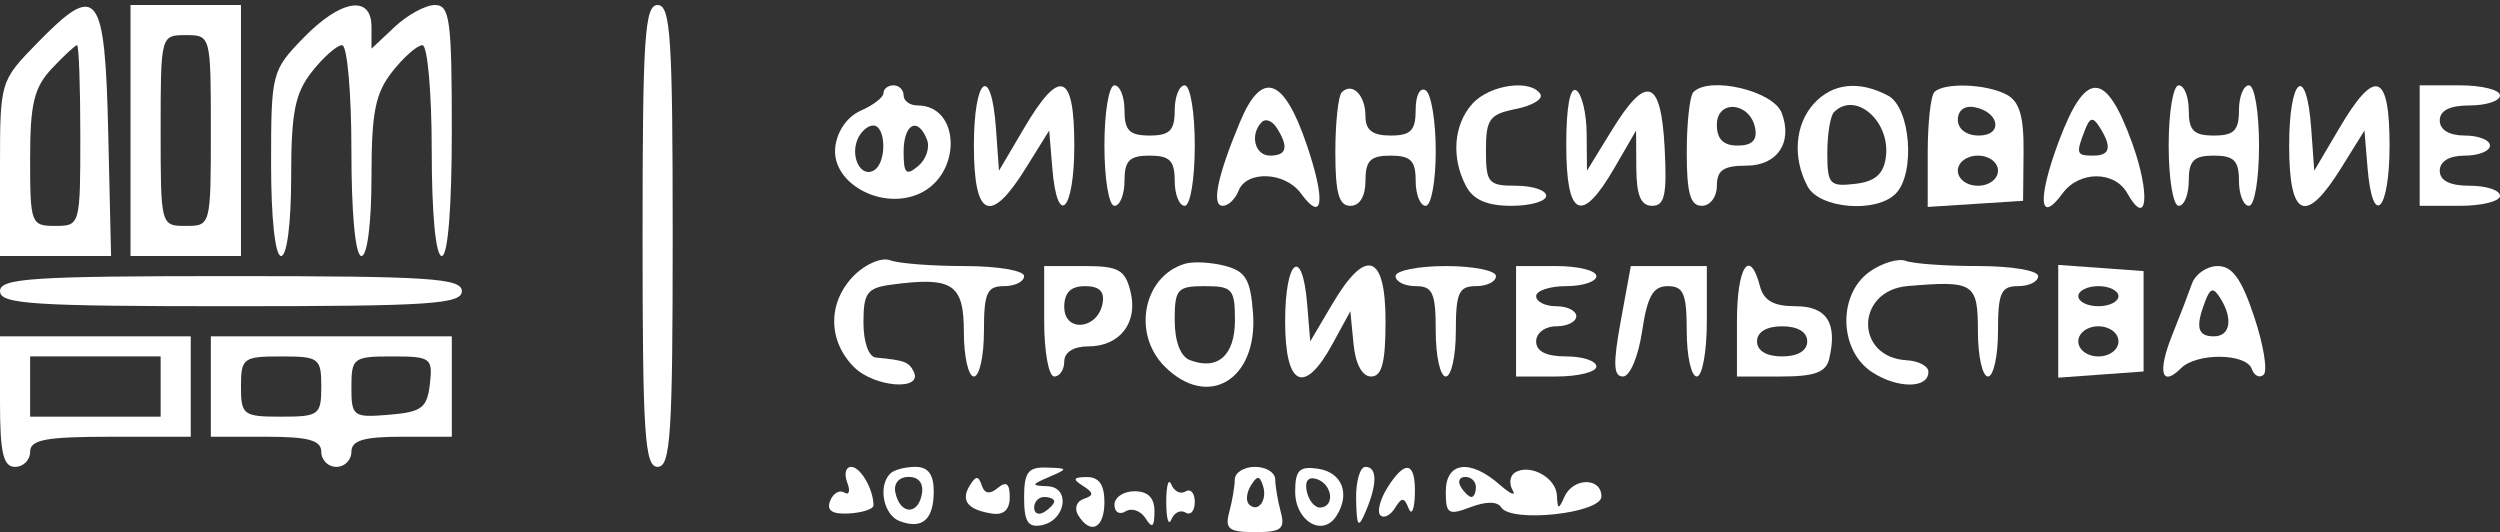
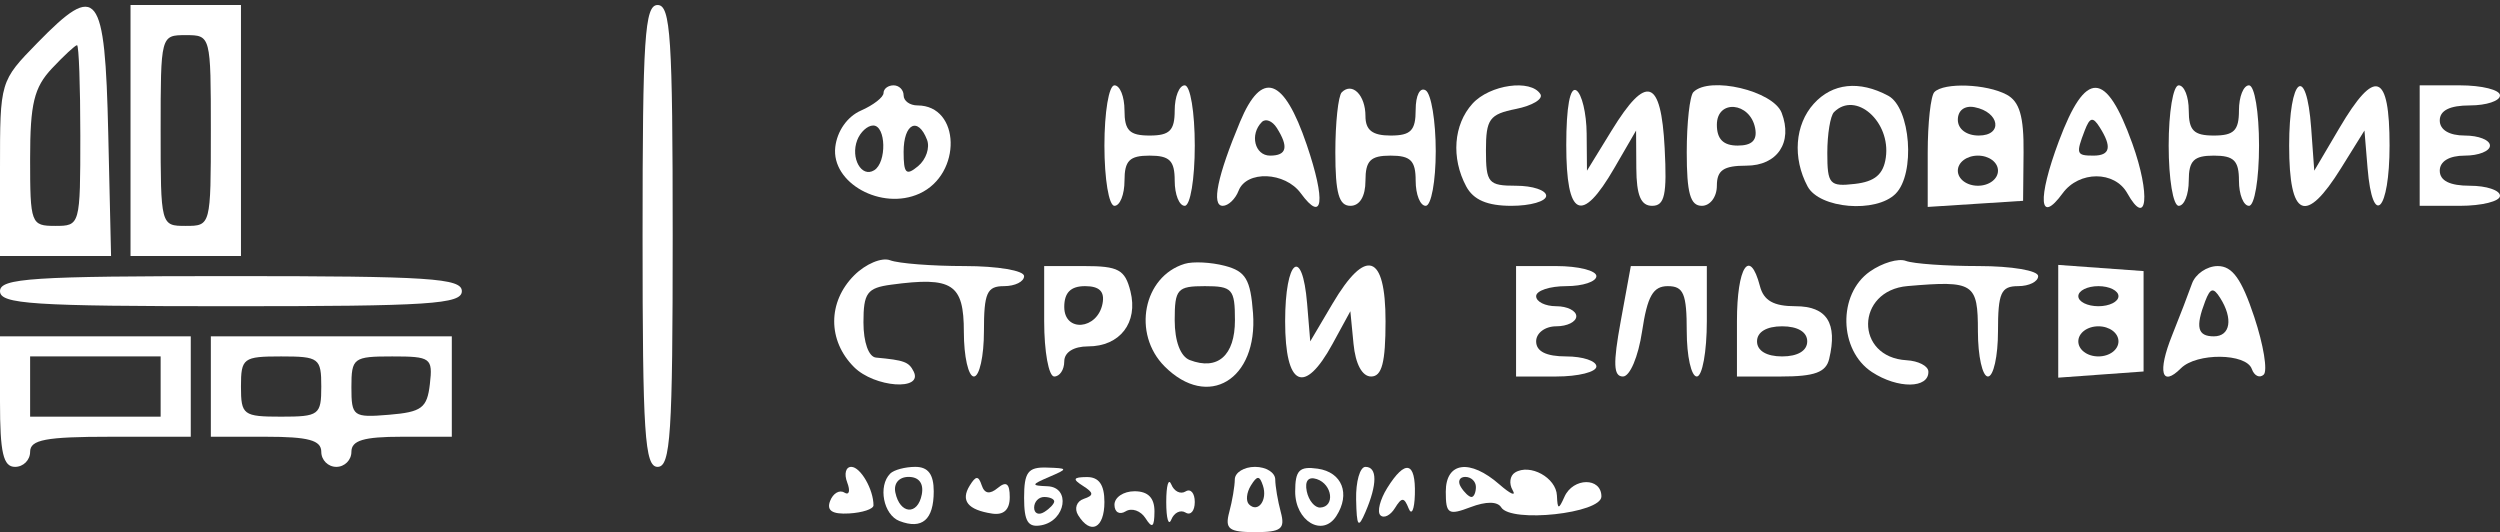
<svg xmlns="http://www.w3.org/2000/svg" width="249" height="53" viewBox="0 0 249 53" fill="none">
  <rect x="0" y="0" width="249" height="53" fill="#333333" stroke="none" />
  <path fill-rule="evenodd" clip-rule="evenodd" d="M205 32V37.615L209.25 37.307L213.5 37V32V27L209.25 26.693L205 26.385V32ZM209 30.5C207.9 30.5 207 30.05 207 29.5C207 28.95 207.9 28.5 209 28.5C210.1 28.5 211 28.95 211 29.5C211 30.05 210.1 30.5 209 30.5ZM209 35.5C207.889 35.5 207 34.833 207 34C207 33.167 207.889 32.5 209 32.5C210.111 32.5 211 33.167 211 34C211 34.833 210.111 35.5 209 35.5Z" fill="white" />
  <path fill-rule="evenodd" clip-rule="evenodd" d="M218.321 28.25C217.982 29.213 217.09 31.532 216.339 33.404C214.875 37.054 215.291 38.609 217.217 36.683C218.782 35.118 223.714 35.165 224.28 36.75C224.525 37.438 225.059 37.692 225.465 37.315C225.871 36.938 225.447 34.35 224.522 31.565C223.266 27.784 222.345 26.5 220.888 26.5C219.815 26.5 218.66 27.287 218.321 28.25ZM220.5 33.5C218.871 33.5 218.646 32.585 219.639 29.998C220.149 28.669 220.449 28.602 221.124 29.666C222.438 31.739 222.151 33.5 220.5 33.5Z" fill="white" />
  <path d="M186.242 27.043C183.025 29.296 183.142 34.892 186.451 37.06C189.019 38.742 192.134 38.709 192.066 37C192.044 36.45 191.07 35.947 189.903 35.881C184.722 35.591 184.81 28.934 190 28.492C196.604 27.929 197 28.184 197 33C197 35.475 197.45 37.5 198 37.5C198.55 37.5 199 35.475 199 33C199 29.167 199.296 28.5 201 28.5C202.1 28.5 203 28.05 203 27.5C203 26.946 200.361 26.5 197.082 26.5C193.827 26.5 190.561 26.269 189.824 25.986C189.088 25.703 187.476 26.179 186.242 27.043Z" fill="white" />
  <path fill-rule="evenodd" clip-rule="evenodd" d="M173 32V37.5H177.383C180.732 37.5 181.866 37.087 182.185 35.75C183.036 32.189 181.958 30.5 178.833 30.5C176.654 30.5 175.667 29.943 175.29 28.5C174.275 24.619 173 26.567 173 32ZM177.5 35.5C175.944 35.5 175 34.933 175 34C175 33.067 175.944 32.5 177.5 32.5C179.056 32.5 180 33.067 180 34C180 34.933 179.056 35.5 177.5 35.5Z" fill="white" />
  <path d="M161.423 32C160.647 36.234 160.698 37.5 161.646 37.5C162.339 37.5 163.173 35.531 163.552 33C164.078 29.495 164.644 28.5 166.114 28.5C167.683 28.5 168 29.257 168 33C168 35.475 168.45 37.5 169 37.5C169.55 37.5 170 35.025 170 32V26.5H166.215H162.43L161.423 32Z" fill="white" />
-   <path d="M241 14.5V20.5H245C247.2 20.5 249 20.05 249 19.5C249 18.95 247.65 18.5 246 18.5C244 18.5 243 18 243 17C243 16.067 243.944 15.5 245.5 15.5C246.875 15.5 248 15.05 248 14.5C248 13.95 246.875 13.5 245.5 13.5C243.944 13.5 243 12.933 243 12C243 11 244 10.5 246 10.5C247.65 10.5 249 10.05 249 9.5C249 8.95 247.2 8.5 245 8.5H241V14.5Z" fill="white" />
+   <path d="M241 14.5V20.5H245C247.2 20.5 249 20.05 249 19.5C249 18.95 247.65 18.5 246 18.5C244 18.5 243 18 243 17C243 16.067 243.944 15.5 245.5 15.5C246.875 15.5 248 15.05 248 14.5C248 13.95 246.875 13.5 245.5 13.5C243.944 13.5 243 12.933 243 12C243 11 244 10.5 246 10.5C247.65 10.5 249 10.05 249 9.5C249 8.95 247.2 8.5 245 8.5H241V14.5" fill="white" />
  <path d="M228 14.5C228 21.71 229.641 22.424 233.168 16.75L235.5 13L235.81 16.75C236.31 22.791 238 21.054 238 14.5C238 7.215 236.562 6.713 233 12.758L230.5 17L230.193 12.75C229.726 6.296 228 7.673 228 14.5Z" fill="white" />
  <path d="M216 14.5C216 17.833 216.444 20.5 217 20.5C217.55 20.5 218 19.375 218 18C218 16 218.5 15.5 220.5 15.5C222.5 15.5 223 16 223 18C223 19.375 223.45 20.5 224 20.5C224.556 20.5 225 17.833 225 14.5C225 11.167 224.556 8.5 224 8.5C223.45 8.5 223 9.625 223 11C223 13 222.5 13.5 220.5 13.5C218.5 13.5 218 13 218 11C218 9.625 217.55 8.5 217 8.5C216.444 8.5 216 11.167 216 14.5Z" fill="white" />
  <path fill-rule="evenodd" clip-rule="evenodd" d="M205.057 14.076C202.904 19.832 203.099 22.453 205.442 19.248C207.085 17.002 210.62 16.998 211.875 19.242C213.863 22.793 214.209 19.385 212.379 14.293C209.744 6.965 207.74 6.905 205.057 14.076ZM208.5 15.5C206.807 15.5 206.746 15.325 207.639 12.998C208.149 11.669 208.449 11.602 209.124 12.666C210.373 14.637 210.183 15.5 208.5 15.5Z" fill="white" />
  <path fill-rule="evenodd" clip-rule="evenodd" d="M192.667 9.167C192.3 9.533 192 12.258 192 15.221V20.61L196.75 20.305L201.5 20L201.547 15.177C201.582 11.593 201.149 10.115 199.863 9.427C197.852 8.35 193.635 8.198 192.667 9.167ZM197.083 13.5C195.855 13.5 195 12.854 195 11.927C195 10.995 195.68 10.485 196.667 10.677C199.176 11.163 199.52 13.5 197.083 13.5ZM197 18.5C195.889 18.5 195 17.833 195 17C195 16.167 195.889 15.5 197 15.5C198.111 15.5 199 16.167 199 17C199 17.833 198.111 18.5 197 18.5Z" fill="white" />
  <path fill-rule="evenodd" clip-rule="evenodd" d="M180.655 10.329C178.77 12.412 178.52 15.734 180.035 18.566C181.222 20.783 186.846 21.254 188.8 19.3C190.795 17.305 190.3 10.731 188.066 9.535C185.182 7.992 182.511 8.278 180.655 10.329ZM182 15.233C182 13.363 182.3 11.533 182.667 11.167C184.818 9.016 188.336 12.103 187.827 15.695C187.59 17.364 186.741 18.087 184.75 18.316C182.227 18.607 182 18.352 182 15.233Z" fill="white" />
  <path fill-rule="evenodd" clip-rule="evenodd" d="M168.667 9.167C168.3 9.533 168 12.233 168 15.167C168 19.241 168.354 20.5 169.5 20.5C170.333 20.5 171 19.611 171 18.5C171 16.955 171.667 16.5 173.933 16.5C177.026 16.5 178.581 14.177 177.454 11.239C176.611 9.044 170.282 7.551 168.667 9.167ZM173.073 14.5C171.642 14.5 171 13.858 171 12.427C171 9.864 174.31 10.155 174.812 12.761C175.043 13.961 174.504 14.5 173.073 14.5Z" fill="white" />
  <path d="M151 32V37.5H155C157.2 37.5 159 37.05 159 36.5C159 35.95 157.65 35.5 156 35.5C154 35.5 153 35 153 34C153 33.167 153.889 32.5 155 32.5C156.1 32.5 157 32.05 157 31.5C157 30.95 156.1 30.5 155 30.5C153.9 30.5 153 30.05 153 29.5C153 28.95 154.35 28.5 156 28.5C157.65 28.5 159 28.05 159 27.5C159 26.95 157.2 26.5 155 26.5H151V32Z" fill="white" />
  <path d="M156 14.441C156 21.647 157.517 22.38 160.78 16.75L162.954 13L162.977 16.75C162.994 19.46 163.43 20.5 164.55 20.5C165.805 20.5 166.043 19.406 165.8 14.75C165.439 7.821 163.994 7.342 160.519 13L158.062 17L158.031 13.309C158.014 11.279 157.55 9.34 157 9C156.375 8.614 156 10.656 156 14.441Z" fill="white" />
  <path d="M146.655 10.329C144.77 12.412 144.52 15.734 146.035 18.566C146.753 19.907 148.133 20.5 150.535 20.5C152.441 20.5 154 20.05 154 19.5C154 18.95 152.65 18.5 151 18.5C148.234 18.5 148 18.225 148 14.975C148 11.863 148.349 11.38 150.984 10.853C152.625 10.525 153.723 9.861 153.425 9.378C152.481 7.851 148.376 8.427 146.655 10.329Z" fill="white" />
  <path d="M133.639 9.194C133.288 9.546 133 12.233 133 15.167C133 19.241 133.354 20.5 134.5 20.5C135.433 20.5 136 19.556 136 18C136 16 136.5 15.5 138.5 15.5C140.5 15.5 141 16 141 18C141 19.375 141.45 20.5 142 20.5C142.55 20.5 143 18.052 143 15.059C143 12.066 142.55 9.34 142 9C141.433 8.649 141 9.49 141 10.941C141 13.004 140.515 13.5 138.5 13.5C136.692 13.5 136 12.963 136 11.559C136 9.472 134.682 8.151 133.639 9.194Z" fill="white" />
  <path fill-rule="evenodd" clip-rule="evenodd" d="M123.512 12.126C121.246 17.548 120.638 20.5 121.785 20.5C122.335 20.5 123.045 19.825 123.362 19C124.147 16.953 127.992 17.107 129.558 19.248C131.782 22.29 132.06 20.034 130.152 14.42C127.867 7.692 125.68 6.937 123.512 12.126ZM126.5 15.5C124.969 15.5 124.451 13.382 125.682 12.152C126.057 11.777 126.725 12.039 127.166 12.735C128.374 14.638 128.166 15.5 126.5 15.5Z" fill="white" />
  <path d="M128 32C128 38.507 129.904 39.414 132.722 34.25L134.495 31L134.811 34.25C135.006 36.262 135.674 37.5 136.563 37.5C137.638 37.5 138 36.114 138 32C138 25.262 136.047 24.615 132.716 30.25L130.5 34L130.19 30.25C129.71 24.454 128 25.821 128 32Z" fill="white" />
-   <path d="M139 27.5C139 28.05 139.9 28.5 141 28.5C142.704 28.5 143 29.167 143 33C143 35.475 143.45 37.5 144 37.5C144.55 37.5 145 35.475 145 33C145 29.167 145.296 28.5 147 28.5C148.1 28.5 149 28.05 149 27.5C149 26.95 146.75 26.5 144 26.5C141.25 26.5 139 26.95 139 27.5Z" fill="white" />
  <path fill-rule="evenodd" clip-rule="evenodd" d="M122.986 47.75C122.979 48.438 122.731 49.9 122.435 51C121.982 52.686 122.385 53 125 53C127.615 53 128.018 52.686 127.565 51C127.269 49.9 127.021 48.438 127.014 47.75C127.006 47.063 126.1 46.5 125 46.5C123.9 46.5 122.994 47.063 122.986 47.75ZM124.4 50.233C124.07 49.903 124.152 49.063 124.583 48.366C125.213 47.346 125.449 47.346 125.787 48.362C126.271 49.812 125.295 51.128 124.4 50.233Z" fill="white" />
  <path fill-rule="evenodd" clip-rule="evenodd" d="M129 48.962C129 51.909 131.728 53.528 133.1 51.396C134.524 49.181 133.675 47.028 131.24 46.68C129.412 46.42 129 46.84 129 48.962ZM131.5 50.553C130.95 50.582 130.345 49.855 130.154 48.938C129.939 47.895 130.313 47.438 131.154 47.718C132.712 48.237 132.984 50.474 131.5 50.553Z" fill="white" />
  <path d="M135.07 49.75C135.129 52.474 135.28 52.676 136 51C137.187 48.237 137.187 46.5 136 46.5C135.45 46.5 135.032 47.963 135.07 49.75Z" fill="white" />
  <path d="M138.171 48.597C137.451 49.751 137.142 50.975 137.485 51.318C137.828 51.661 138.48 51.342 138.933 50.608C139.617 49.501 139.85 49.506 140.3 50.637C140.598 51.387 140.878 50.762 140.921 49.25C141.015 45.969 139.968 45.72 138.171 48.597Z" fill="white" />
  <path fill-rule="evenodd" clip-rule="evenodd" d="M144 48.975C144 51.193 144.257 51.353 146.465 50.513C148.014 49.924 149.148 49.931 149.519 50.531C150.495 52.11 159.5 51.133 159.5 49.448C159.5 47.525 156.683 47.548 155.82 49.479C155.237 50.784 155.131 50.767 155.07 49.357C154.994 47.573 152.386 46.143 150.893 47.066C150.384 47.381 150.277 48.17 150.656 48.819C151.034 49.469 150.444 49.213 149.343 48.25C146.402 45.678 144 46.004 144 48.975ZM146.559 49.5C146.316 49.5 145.84 49.05 145.5 48.5C145.16 47.95 145.359 47.5 145.941 47.5C146.523 47.5 147 47.95 147 48.5C147 49.05 146.802 49.5 146.559 49.5Z" fill="white" />
  <path d="M84.382 48.052C84.709 48.906 84.579 49.358 84.093 49.058C83.607 48.757 82.971 49.134 82.679 49.895C82.309 50.858 82.885 51.237 84.573 51.14C85.907 51.063 86.999 50.699 86.999 50.332C87.001 48.743 85.705 46.5 84.786 46.5C84.236 46.5 84.054 47.198 84.382 48.052Z" fill="white" />
  <path fill-rule="evenodd" clip-rule="evenodd" d="M88.667 47.167C87.428 48.406 87.989 51.282 89.59 51.896C91.848 52.763 93 51.765 93 48.941C93 47.241 92.444 46.5 91.167 46.5C90.158 46.5 89.033 46.8 88.667 47.167ZM91.81 49.25C91.404 51.358 89.629 51.225 89.177 49.053C88.988 48.147 89.539 47.5 90.5 47.5C91.53 47.5 92.02 48.155 91.81 49.25Z" fill="white" />
  <path d="M96.583 48.366C95.656 49.866 96.39 50.784 98.811 51.153C99.97 51.33 100.571 50.77 100.571 49.516C100.571 48.158 100.23 47.894 99.383 48.597C98.58 49.264 98.06 49.181 97.78 48.341C97.453 47.36 97.201 47.365 96.583 48.366Z" fill="white" />
  <path fill-rule="evenodd" clip-rule="evenodd" d="M102 49.573C102 51.954 102.392 52.571 103.739 52.312C106.161 51.845 106.662 48.52 104.323 48.43C102.68 48.366 102.697 48.275 104.5 47.5C106.408 46.68 106.397 46.637 104.25 46.57C102.389 46.512 102 47.032 102 49.573ZM104 51C103.45 51.34 103 51.141 103 50.559C103 49.977 103.45 49.5 104 49.5C104.55 49.5 105 49.698 105 49.941C105 50.184 104.55 50.66 104 51Z" fill="white" />
  <path d="M107.863 48.394C108.95 49.083 108.965 49.345 107.936 49.688C107.225 49.925 106.977 50.653 107.382 51.309C108.625 53.321 110 52.633 110 50C110 48.28 109.454 47.505 108.25 47.515C106.88 47.527 106.796 47.718 107.863 48.394Z" fill="white" />
  <path d="M111 50.273C111 51.013 111.5 51.309 112.112 50.931C112.723 50.553 113.616 50.864 114.096 51.622C114.76 52.67 114.973 52.512 114.985 50.964C114.995 49.59 114.35 48.929 113 48.929C111.9 48.929 111 49.534 111 50.273Z" fill="white" />
  <path d="M116.158 50C116.158 51.65 116.386 52.435 116.664 51.744C116.943 51.053 117.582 50.742 118.085 51.053C118.588 51.364 119 50.89 119 50C119 49.11 118.588 48.636 118.085 48.947C117.582 49.258 116.943 48.947 116.664 48.256C116.386 47.565 116.158 48.35 116.158 50Z" fill="white" />
  <path fill-rule="evenodd" clip-rule="evenodd" d="M118 26.275C113.86 27.531 112.743 33.243 116 36.5C120.323 40.823 125.294 37.826 124.801 31.194C124.551 27.824 124.074 27.021 122 26.476C120.625 26.115 118.825 26.025 118 26.275ZM118.5 35.862C117.574 35.506 117 33.987 117 31.893C117 28.79 117.256 28.5 120 28.5C122.744 28.5 123 28.79 123 31.893C123 35.414 121.282 36.929 118.5 35.862Z" fill="white" />
  <path fill-rule="evenodd" clip-rule="evenodd" d="M104 32C104 35.025 104.45 37.5 105 37.5C105.55 37.5 106 36.825 106 36C106 35.087 106.931 34.5 108.378 34.5C111.554 34.5 113.375 32.129 112.593 29.013C112.051 26.855 111.399 26.5 107.981 26.5H104V32ZM109.812 30.239C109.31 32.845 106 33.136 106 30.573C106 29.142 106.642 28.5 108.073 28.5C109.504 28.5 110.043 29.039 109.812 30.239Z" fill="white" />
  <path d="M85.077 27.423C82.429 30.071 82.422 33.922 85.061 36.561C87.096 38.596 91.978 38.956 91 37C90.522 36.043 90.066 35.875 87.25 35.615C86.519 35.548 86 34.095 86 32.113C86 29.176 86.364 28.678 88.75 28.356C94.87 27.53 96 28.264 96 33.07C96 35.506 96.45 37.5 97 37.5C97.55 37.5 98 35.475 98 33C98 29.167 98.296 28.5 100 28.5C101.1 28.5 102 28.05 102 27.5C102 26.946 99.361 26.5 96.082 26.5C92.827 26.5 89.487 26.24 88.659 25.923C87.832 25.605 86.22 26.28 85.077 27.423Z" fill="white" />
  <path d="M64 23.5C64 43.278 64.21 46.5 65.5 46.5C66.79 46.5 67 43.278 67 23.5C67 3.722 66.79 0.5 65.5 0.5C64.21 0.5 64 3.722 64 23.5Z" fill="white" />
  <path fill-rule="evenodd" clip-rule="evenodd" d="M88 9.263C88 9.682 86.987 10.47 85.75 11.013C84.392 11.609 83.378 13.05 83.193 14.649C82.779 18.228 87.803 21.002 91.582 19.281C95.834 17.343 95.675 10.5 91.378 10.5C90.62 10.5 90 10.05 90 9.5C90 8.95 89.55 8.5 89 8.5C88.45 8.5 88 8.843 88 9.263ZM87.069 16.957C85.808 17.737 84.691 15.749 85.38 13.952C85.686 13.153 86.401 12.5 86.969 12.5C88.253 12.5 88.336 16.174 87.069 16.957ZM91.441 16.549C90.249 17.538 90 17.292 90 15.122C90 12.312 91.432 11.578 92.334 13.927C92.635 14.712 92.233 15.892 91.441 16.549Z" fill="white" />
-   <path d="M97 14.5C97 21.71 98.641 22.424 102.168 16.75L104.5 13L104.81 16.75C105.31 22.791 107 21.054 107 14.5C107 7.215 105.562 6.713 102 12.758L99.5 17L99.193 12.75C98.726 6.296 97 7.673 97 14.5Z" fill="white" />
  <path d="M110 14.5C110 17.833 110.444 20.5 111 20.5C111.55 20.5 112 19.375 112 18C112 16 112.5 15.5 114.5 15.5C116.5 15.5 117 16 117 18C117 19.375 117.45 20.5 118 20.5C118.556 20.5 119 17.833 119 14.5C119 11.167 118.556 8.5 118 8.5C117.45 8.5 117 9.625 117 11C117 13 116.5 13.5 114.5 13.5C112.5 13.5 112 13 112 11C112 9.625 111.55 8.5 111 8.5C110.444 8.5 110 11.167 110 14.5Z" fill="white" />
  <path fill-rule="evenodd" clip-rule="evenodd" d="M3.731 4.263C0.001 8.083 0 8.087 0 16.792V25.5H5.531H11.062L10.781 13.262C10.455 -0.939 9.723 -1.873 3.731 4.263ZM3 15.814C3 10.327 3.39 8.714 5.174 6.814C6.37 5.542 7.495 4.5 7.674 4.5C7.853 4.5 8 8.55 8 13.5C8 22.433 7.981 22.5 5.5 22.5C3.083 22.5 3 22.279 3 15.814Z" fill="white" />
  <path fill-rule="evenodd" clip-rule="evenodd" d="M13 13V25.5H18.5H24V13V0.5H18.5H13V13ZM18.5 22.5C16.009 22.5 16 22.467 16 13C16 3.533 16.009 3.5 18.5 3.5C20.991 3.5 21 3.533 21 13C21 22.467 20.991 22.5 18.5 22.5Z" fill="white" />
-   <path d="M30.196 3.798C27.072 7.021 27 7.302 27 16.298C27 21.766 27.406 25.5 28 25.5C28.582 25.5 29 22.212 29 17.635C29 11.192 29.375 9.293 31.073 7.135C32.212 5.686 33.562 4.5 34.073 4.5C34.584 4.5 35 9.214 35 15C35 21.333 35.397 25.5 36 25.5C36.582 25.5 37 22.212 37 17.635C37 11.192 37.375 9.293 39.073 7.135C40.212 5.686 41.562 4.5 42.073 4.5C42.584 4.5 43 9.214 43 15C43 21.333 43.397 25.5 44 25.5C44.613 25.5 45 20.667 45 13C45 1.944 44.805 0.5 43.314 0.5C42.387 0.5 40.587 1.478 39.314 2.674L37 4.849V2.674C37 -0.561 33.929 -0.054 30.196 3.798Z" fill="white" />
  <path d="M0 29C0 30.29 3.222 30.5 23 30.5C42.778 30.5 46 30.29 46 29C46 27.71 42.778 27.5 23 27.5C3.222 27.5 0 27.71 0 29Z" fill="white" />
  <path fill-rule="evenodd" clip-rule="evenodd" d="M0 40C0 45.111 0.321 46.5 1.5 46.5C2.325 46.5 3 45.825 3 45C3 43.792 4.556 43.5 11 43.5H19V38.5V33.5H9.5H0V40ZM3 41.5V38.5V35.5H9.5H16V38.5V41.5H9.5H3Z" fill="white" />
  <path fill-rule="evenodd" clip-rule="evenodd" d="M21 38.5V43.5H26.5C30.722 43.5 32 43.848 32 45C32 45.825 32.675 46.5 33.5 46.5C34.325 46.5 35 45.825 35 45C35 43.867 36.222 43.5 40 43.5H45V38.5V33.5H33H21V38.5ZM28 41.5C24.222 41.5 24 41.333 24 38.5C24 35.667 24.222 35.5 28 35.5C31.778 35.5 32 35.667 32 38.5C32 41.333 31.778 41.5 28 41.5ZM38.75 41.31C35.166 41.607 35 41.485 35 38.56C35 35.648 35.197 35.5 39.066 35.5C42.913 35.5 43.116 35.649 42.816 38.25C42.542 40.638 42.006 41.041 38.75 41.31Z" fill="white" />
</svg>